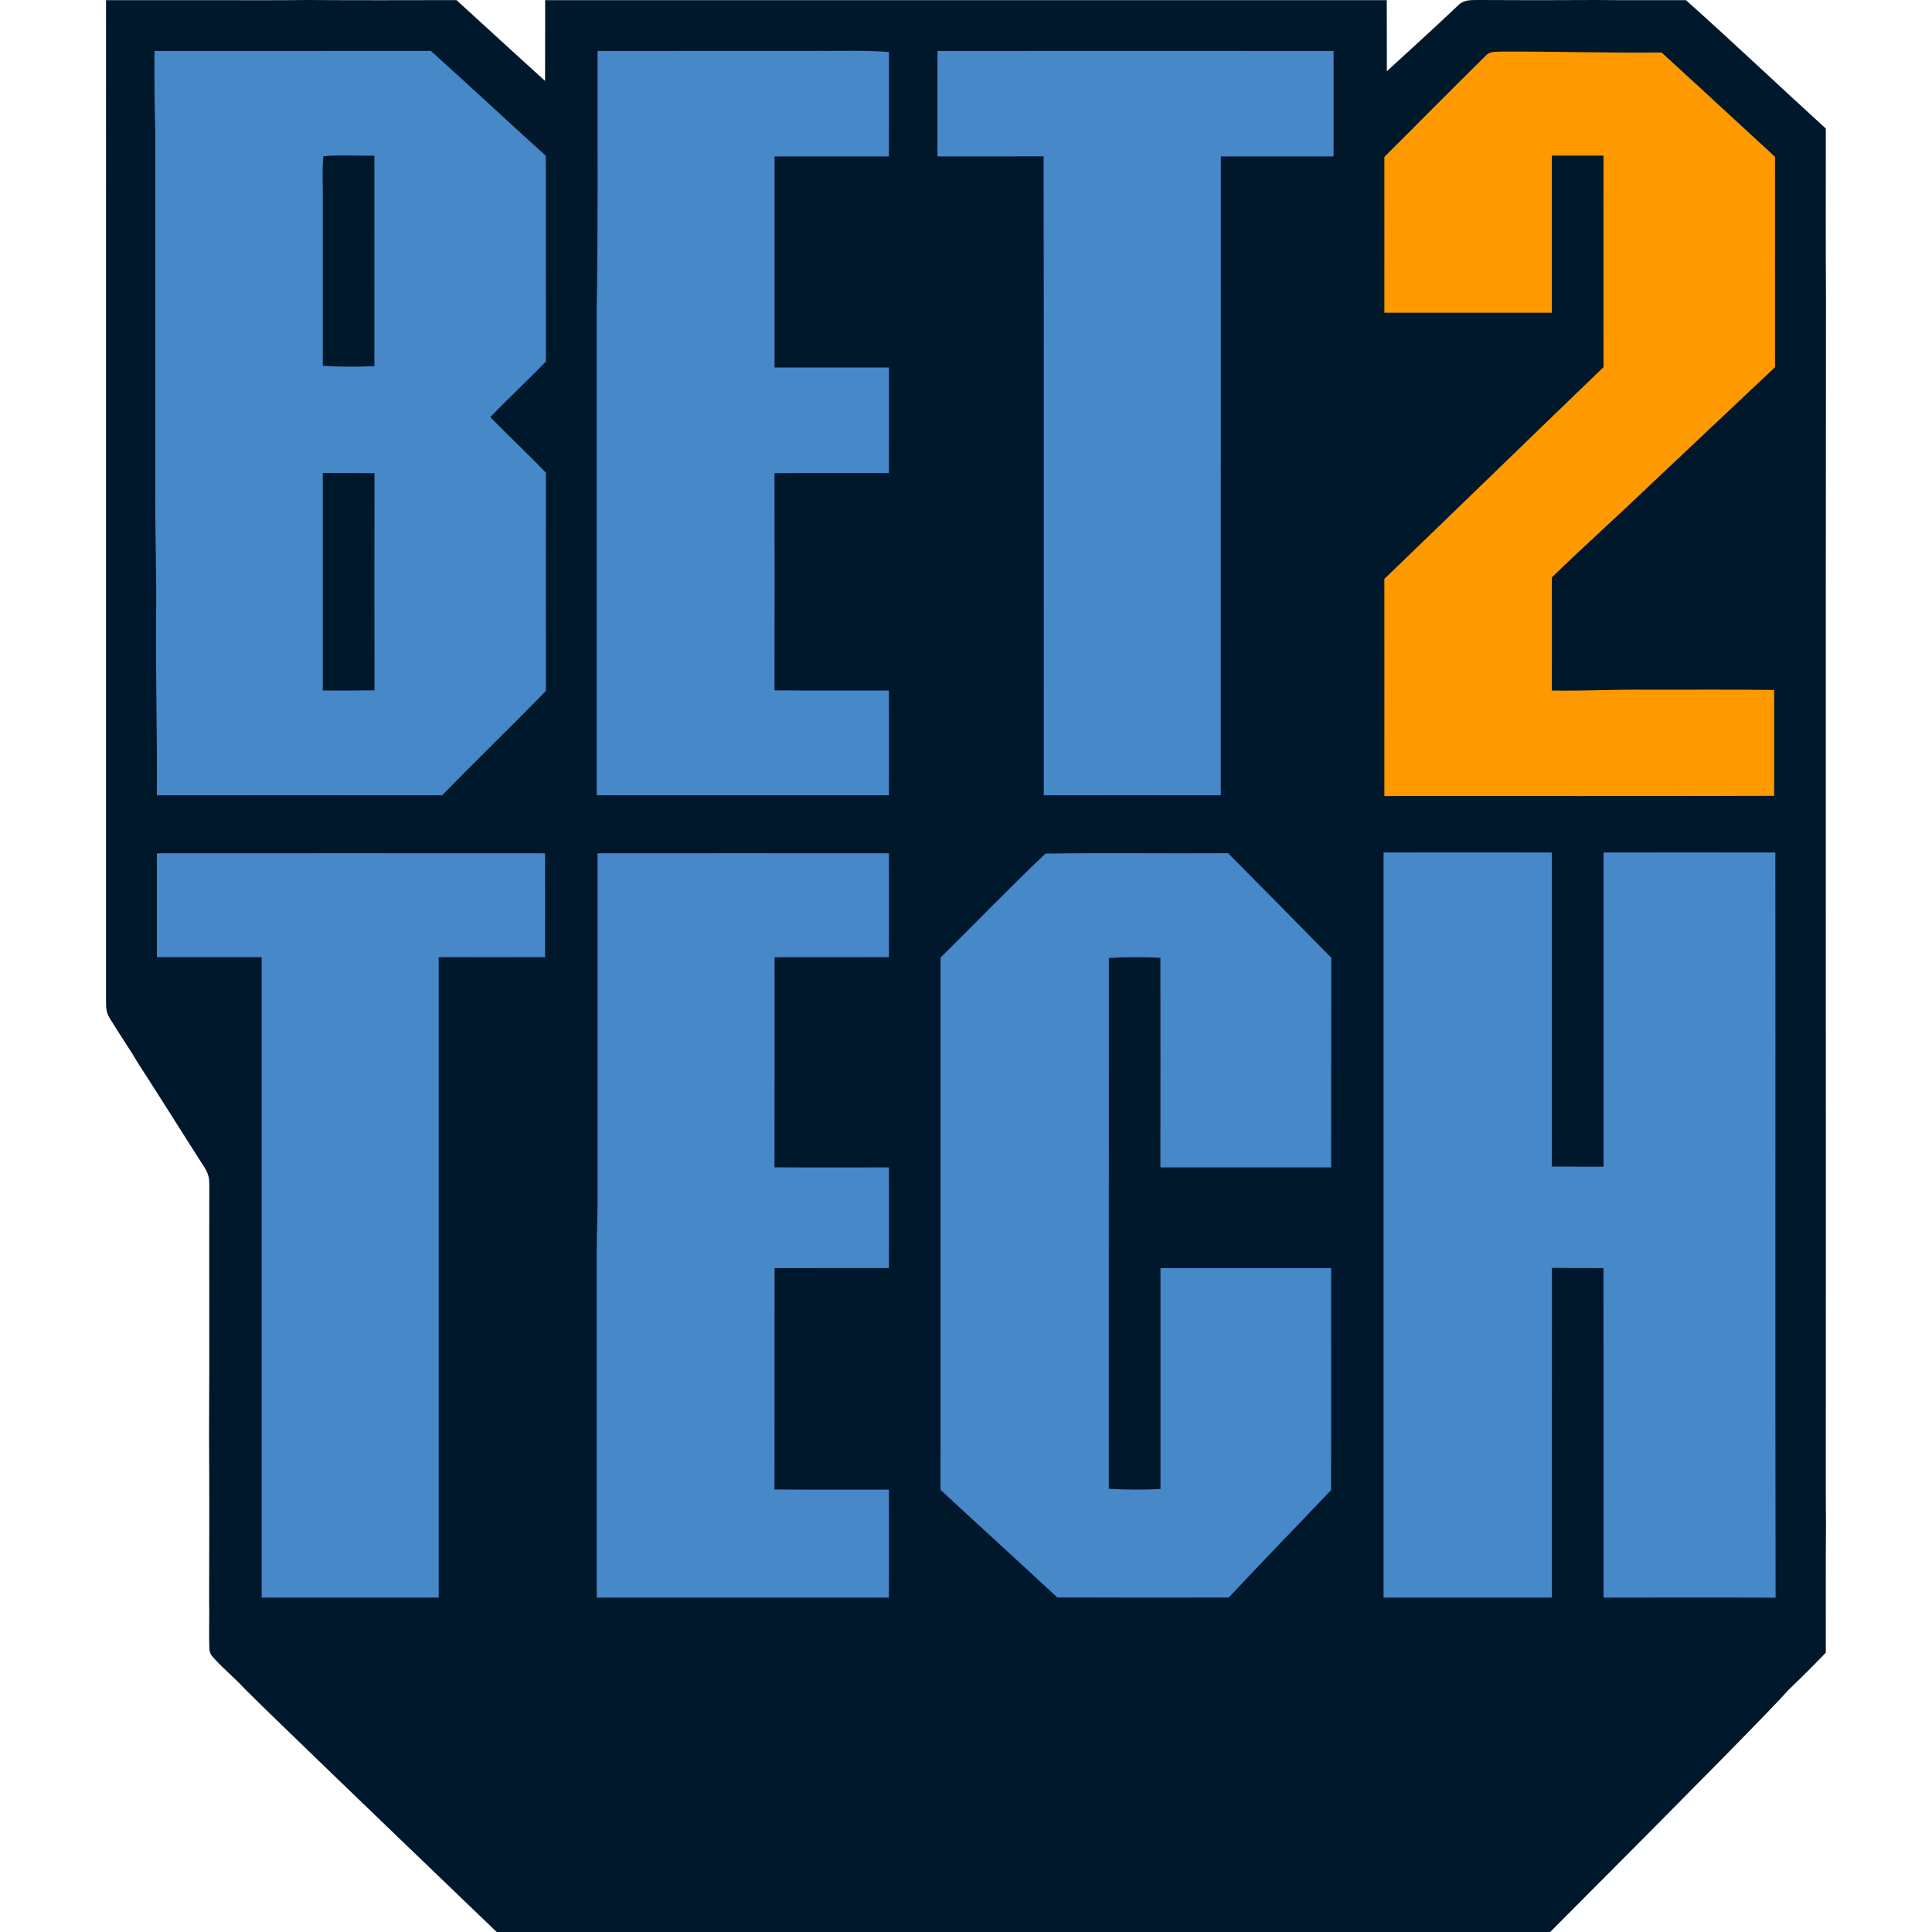
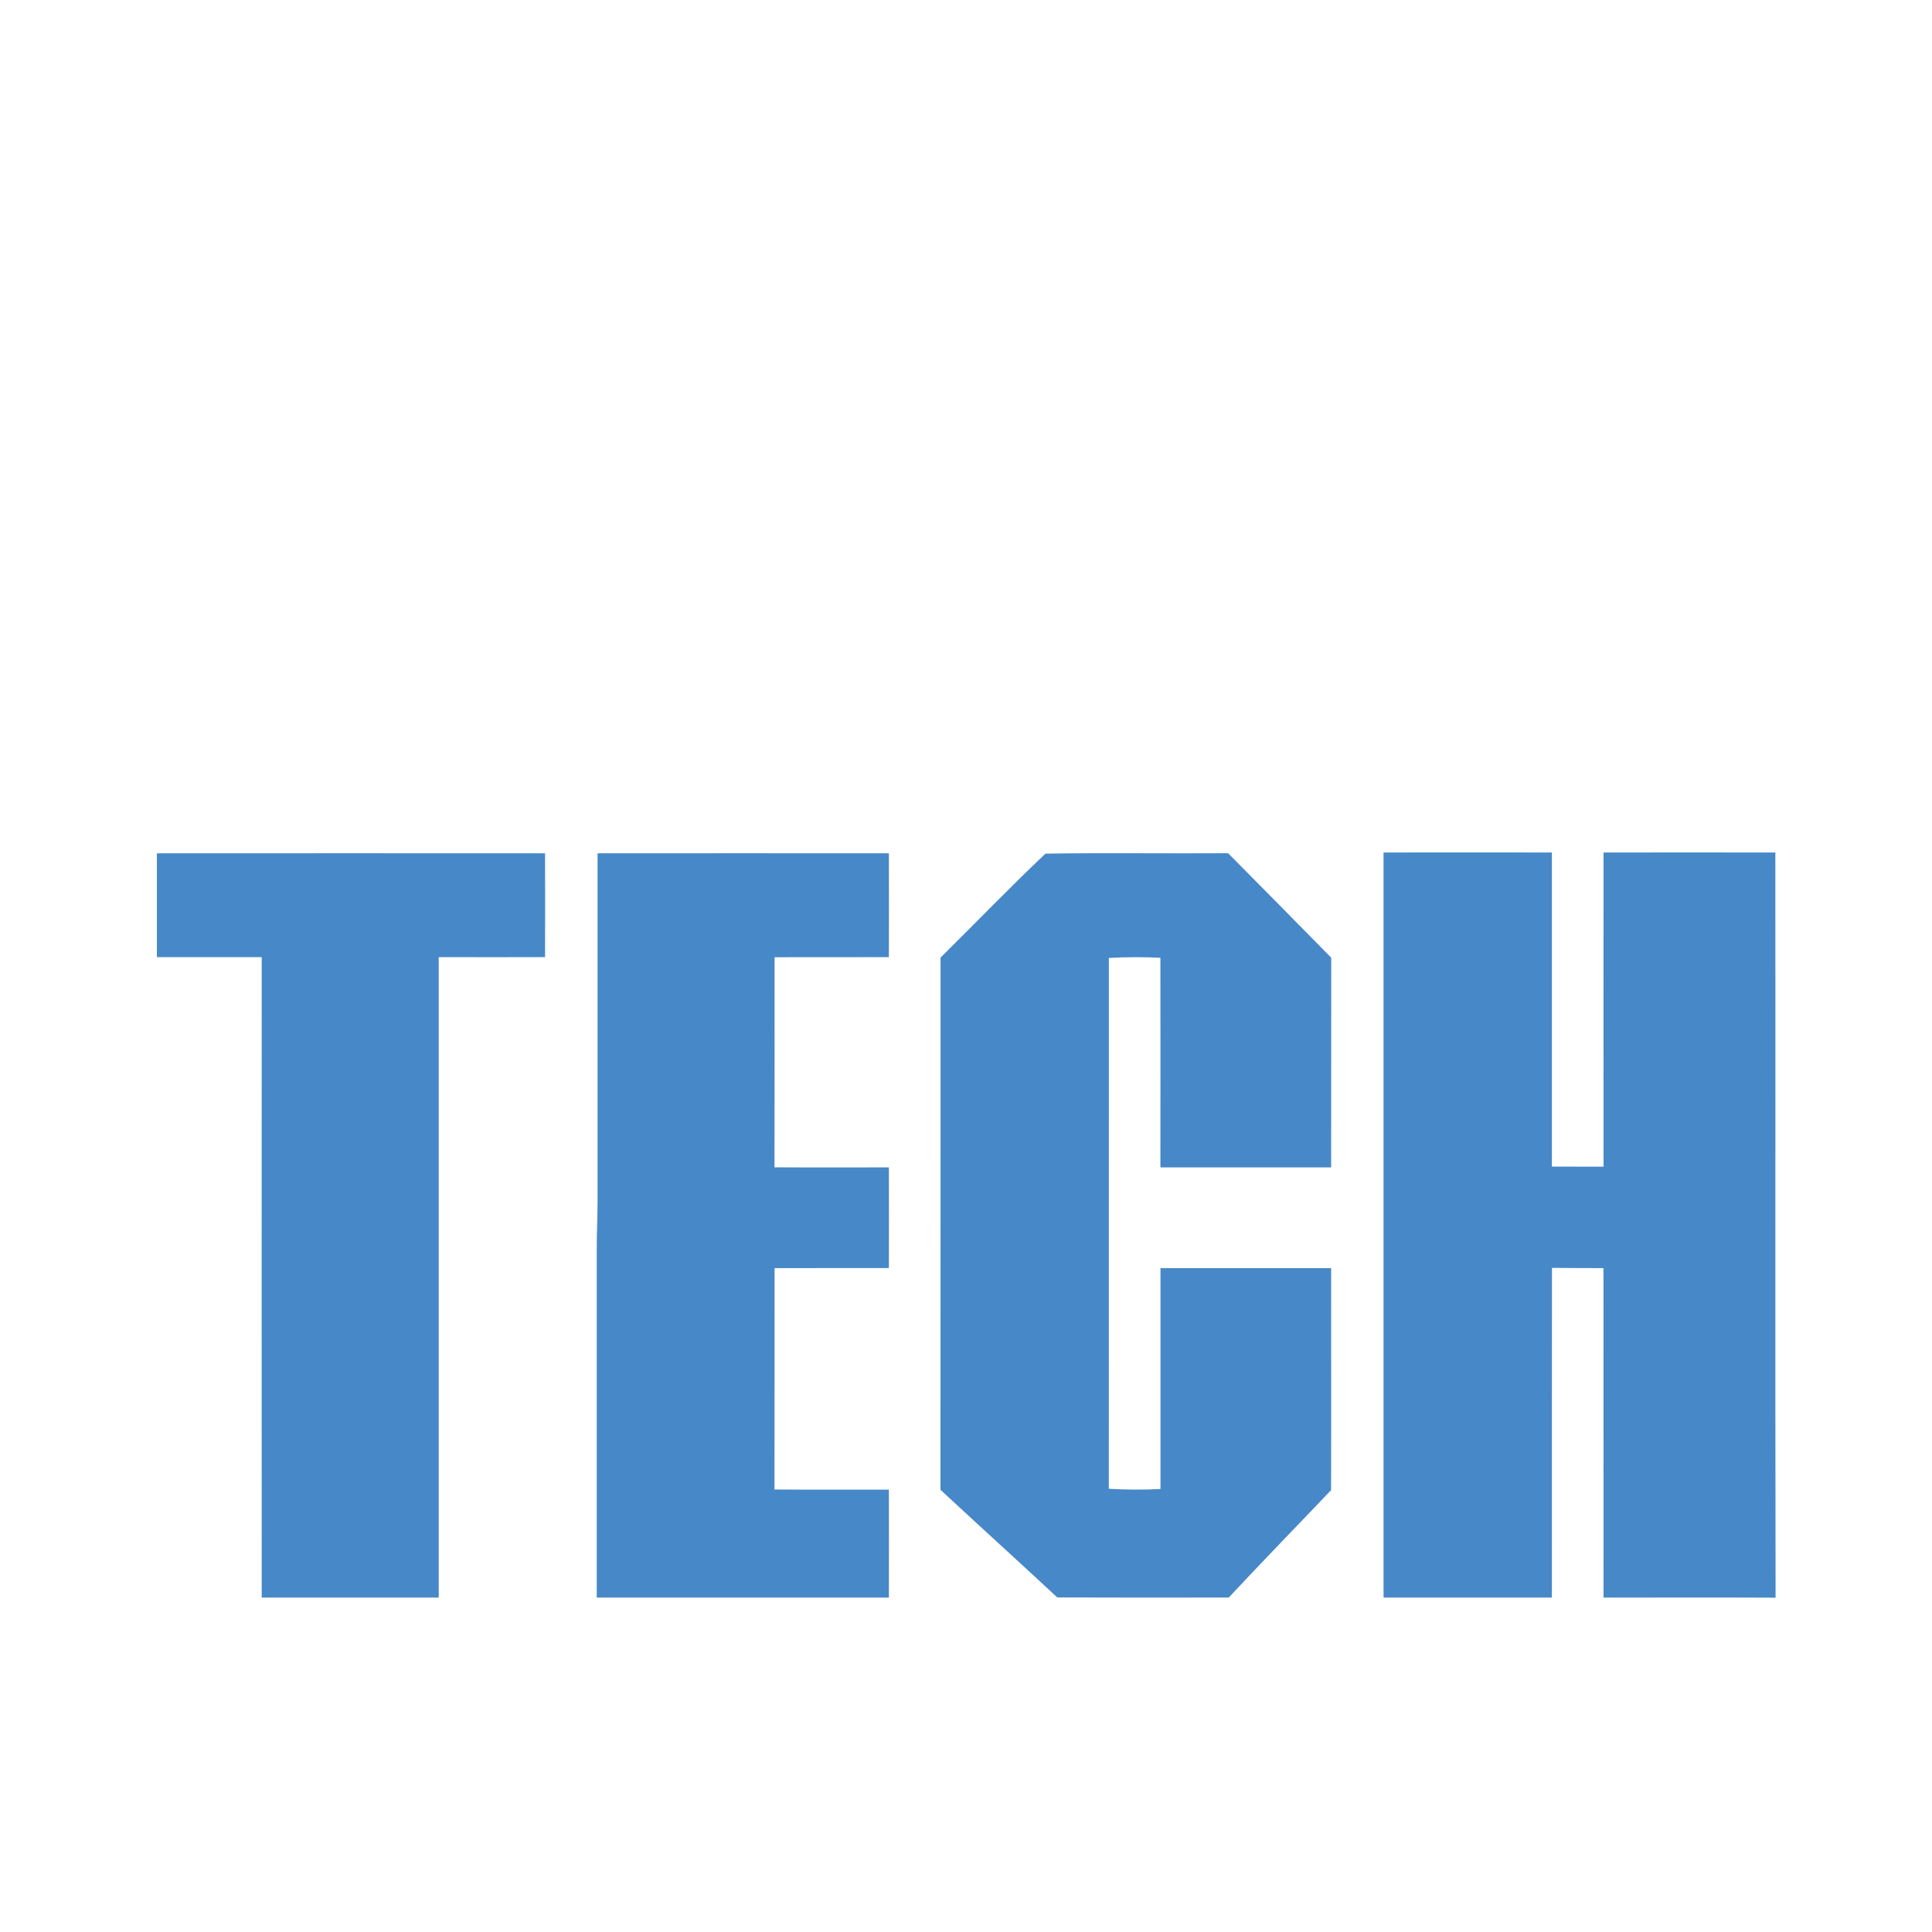
<svg xmlns="http://www.w3.org/2000/svg" width="24" height="24" viewBox="0 0 24 24" fill="none">
-   <path d="M1.317 0.002C1.774 0.002 2.231 0.001 2.687 0.002C3.065 0.002 3.444 0.004 3.822 0C4.438 0.004 5.054 0.002 5.67 0.001C5.685 0.014 5.699 0.028 5.714 0.041C5.85 0.165 5.985 0.288 6.12 0.412C6.337 0.61 6.553 0.809 6.771 1.005C6.772 0.777 6.772 0.548 6.772 0.319V0.002C10.257 0.002 13.741 0.002 17.227 0.002C17.227 0.297 17.227 0.591 17.228 0.885C17.529 0.607 17.834 0.334 18.13 0.051C18.201 -0.005 18.277 0.002 18.361 0C18.853 0.003 19.344 0.003 19.835 0C20.205 0.004 20.573 0.001 20.943 0.002C21.529 0.524 22.1 1.068 22.681 1.597C22.681 1.646 22.681 1.696 22.681 1.745C22.681 2.408 22.679 3.071 22.683 3.733C22.678 8.639 22.683 13.548 22.681 18.455C22.68 18.611 22.682 18.768 22.683 18.924C22.679 19.459 22.682 19.994 22.681 20.53C22.53 20.688 22.374 20.842 22.215 20.995C22.032 21.205 21.045 22.207 19.257 24H6.17C4.302 22.207 3.261 21.202 3.045 20.984C2.917 20.845 2.77 20.726 2.645 20.585C2.608 20.544 2.601 20.512 2.6 20.457C2.594 20.265 2.603 20.074 2.598 19.882C2.6 19.188 2.601 18.493 2.597 17.799C2.603 16.777 2.597 15.754 2.6 14.732C2.602 14.636 2.589 14.575 2.536 14.496C2.264 14.072 1.999 13.645 1.725 13.223C1.609 13.027 1.479 12.84 1.361 12.645C1.322 12.585 1.317 12.522 1.317 12.451C1.317 9.163 1.317 5.874 1.317 2.586C1.317 2.185 1.318 1.785 1.317 1.385C1.317 0.924 1.318 0.463 1.317 0.002Z" fill="url(#paint0_linear_2652_11355)" />
-   <path d="M5.351 0.632C5.831 1.062 6.301 1.503 6.78 1.935C6.783 2.787 6.78 3.638 6.782 4.49C6.556 4.725 6.317 4.946 6.091 5.181C6.317 5.416 6.557 5.637 6.782 5.873C6.781 6.776 6.781 7.679 6.782 8.582C6.357 9.02 5.918 9.443 5.493 9.879C4.311 9.878 3.13 9.879 1.949 9.879C1.954 9.121 1.932 8.365 1.939 7.607C1.946 7.087 1.924 6.567 1.929 6.046C1.929 4.579 1.929 3.111 1.929 1.643C1.92 1.306 1.916 0.97 1.919 0.633C3.064 0.632 4.208 0.634 5.351 0.632ZM4.17 5.876L4.01 5.876V8.578C4.224 8.579 4.438 8.578 4.652 8.576C4.651 7.677 4.651 6.777 4.652 5.878C4.438 5.876 4.224 5.875 4.01 5.876L4.17 5.876ZM4.651 1.934C4.44 1.937 4.227 1.921 4.017 1.941C4.001 2.094 4.01 2.25 4.01 2.404C4.01 3.117 4.01 3.831 4.01 4.544C4.225 4.558 4.436 4.559 4.651 4.547C4.651 3.676 4.652 2.805 4.651 1.934ZM7.423 0.633C8.321 0.632 9.218 0.633 10.115 0.632C10.425 0.635 10.733 0.622 11.043 0.646C11.042 1.078 11.043 1.511 11.042 1.943C10.569 1.943 10.096 1.943 9.622 1.943C9.622 2.817 9.622 3.691 9.622 4.565C10.095 4.566 10.569 4.565 11.043 4.565C11.043 5.002 11.043 5.439 11.042 5.876C10.569 5.877 10.095 5.874 9.621 5.878C9.623 6.777 9.623 7.677 9.621 8.576C10.095 8.58 10.569 8.577 11.042 8.578C11.043 9.011 11.043 9.445 11.042 9.879H7.413C7.412 7.881 7.414 5.883 7.412 3.885C7.431 2.801 7.42 1.717 7.423 0.633ZM11.646 0.633C13.286 0.632 14.926 0.632 16.566 0.633C16.566 1.07 16.566 1.506 16.566 1.943C16.099 1.943 15.633 1.943 15.166 1.943C15.165 4.588 15.166 7.233 15.165 9.879C14.432 9.878 13.699 9.879 12.966 9.879C12.965 7.233 12.969 4.588 12.964 1.942C12.524 1.944 12.085 1.943 11.645 1.943C11.645 1.506 11.643 1.07 11.646 0.633Z" fill="#4788C8" />
-   <path d="M18.636 0.641C19.305 0.637 19.973 0.66 20.641 0.652C21.113 1.082 21.58 1.517 22.05 1.948C22.049 2.819 22.05 3.69 22.05 4.561C21.541 5.04 21.034 5.521 20.525 5.999C20.113 6.395 19.688 6.774 19.278 7.172C19.279 7.64 19.278 8.109 19.278 8.578C19.67 8.585 20.061 8.563 20.452 8.568C20.981 8.569 21.51 8.564 22.039 8.571C22.04 9.009 22.04 9.448 22.039 9.886C20.425 9.892 18.811 9.887 17.197 9.889C17.197 8.989 17.198 8.09 17.197 7.191C18.106 6.316 19.01 5.436 19.919 4.561C19.919 3.685 19.92 2.809 19.919 1.933H19.278V3.885H17.197C17.197 3.239 17.198 2.594 17.197 1.949C17.617 1.531 18.033 1.109 18.454 0.694C18.506 0.636 18.565 0.646 18.636 0.641Z" fill="#FF9900" />
  <path d="M1.949 10.6C3.556 10.599 5.164 10.599 6.771 10.6C6.772 11.03 6.772 11.46 6.771 11.89C6.331 11.891 5.89 11.89 5.45 11.89C5.45 14.542 5.45 17.194 5.45 19.846C4.717 19.846 3.984 19.845 3.251 19.846C3.25 17.194 3.251 14.542 3.251 11.89H1.949V10.6ZM7.423 10.6C8.63 10.599 9.836 10.599 11.042 10.6C11.043 11.03 11.043 11.46 11.042 11.89C10.569 11.891 10.095 11.89 9.622 11.891C9.622 12.761 9.623 13.631 9.621 14.501C10.095 14.504 10.569 14.501 11.042 14.502C11.043 14.919 11.043 15.336 11.042 15.752C10.569 15.753 10.096 15.752 9.622 15.753C9.621 16.669 9.623 17.586 9.621 18.503C10.095 18.507 10.569 18.504 11.042 18.505C11.043 18.952 11.043 19.399 11.042 19.846H7.413C7.412 18.408 7.414 16.971 7.413 15.533C7.412 15.333 7.423 15.133 7.423 14.932C7.423 13.488 7.423 12.044 7.423 10.6ZM12.987 10.604C13.742 10.593 14.5 10.604 15.256 10.599C15.684 11.03 16.111 11.464 16.537 11.897C16.536 12.765 16.537 13.633 16.536 14.502C15.829 14.502 15.122 14.502 14.415 14.502C14.417 13.634 14.415 12.766 14.415 11.898C14.201 11.887 13.989 11.888 13.775 11.9C13.775 14.098 13.775 16.297 13.774 18.494C13.989 18.507 14.201 18.508 14.416 18.497V15.753C15.123 15.753 15.829 15.753 16.536 15.753C16.535 16.672 16.538 17.592 16.535 18.511C16.112 18.956 15.683 19.396 15.264 19.845C14.554 19.846 13.844 19.847 13.134 19.844C12.653 19.396 12.165 18.955 11.683 18.507C11.685 16.303 11.683 14.099 11.684 11.895C12.119 11.466 12.544 11.024 12.987 10.604ZM17.187 10.59C17.884 10.589 18.581 10.589 19.278 10.59C19.278 11.89 19.278 13.191 19.278 14.492C19.304 14.492 19.518 14.492 19.92 14.493C19.919 12.758 19.919 11.457 19.92 10.59C20.631 10.59 21.343 10.589 22.054 10.59C22.057 13.676 22.051 16.762 22.057 19.847C21.345 19.843 20.632 19.846 19.92 19.846C19.919 18.482 19.92 17.117 19.919 15.753C19.706 15.754 19.492 15.751 19.279 15.75C19.277 17.115 19.279 18.48 19.278 19.846H17.187V10.59Z" fill="#4788C8" />
  <defs>
    <linearGradient id="paint0_linear_2652_11355" x1="12" y1="-0.038" x2="12" y2="24" gradientUnits="userSpaceOnUse">
      <stop stop-color="#00182C" />
      <stop offset="1" stop-color="#00182C" />
    </linearGradient>
  </defs>
</svg>